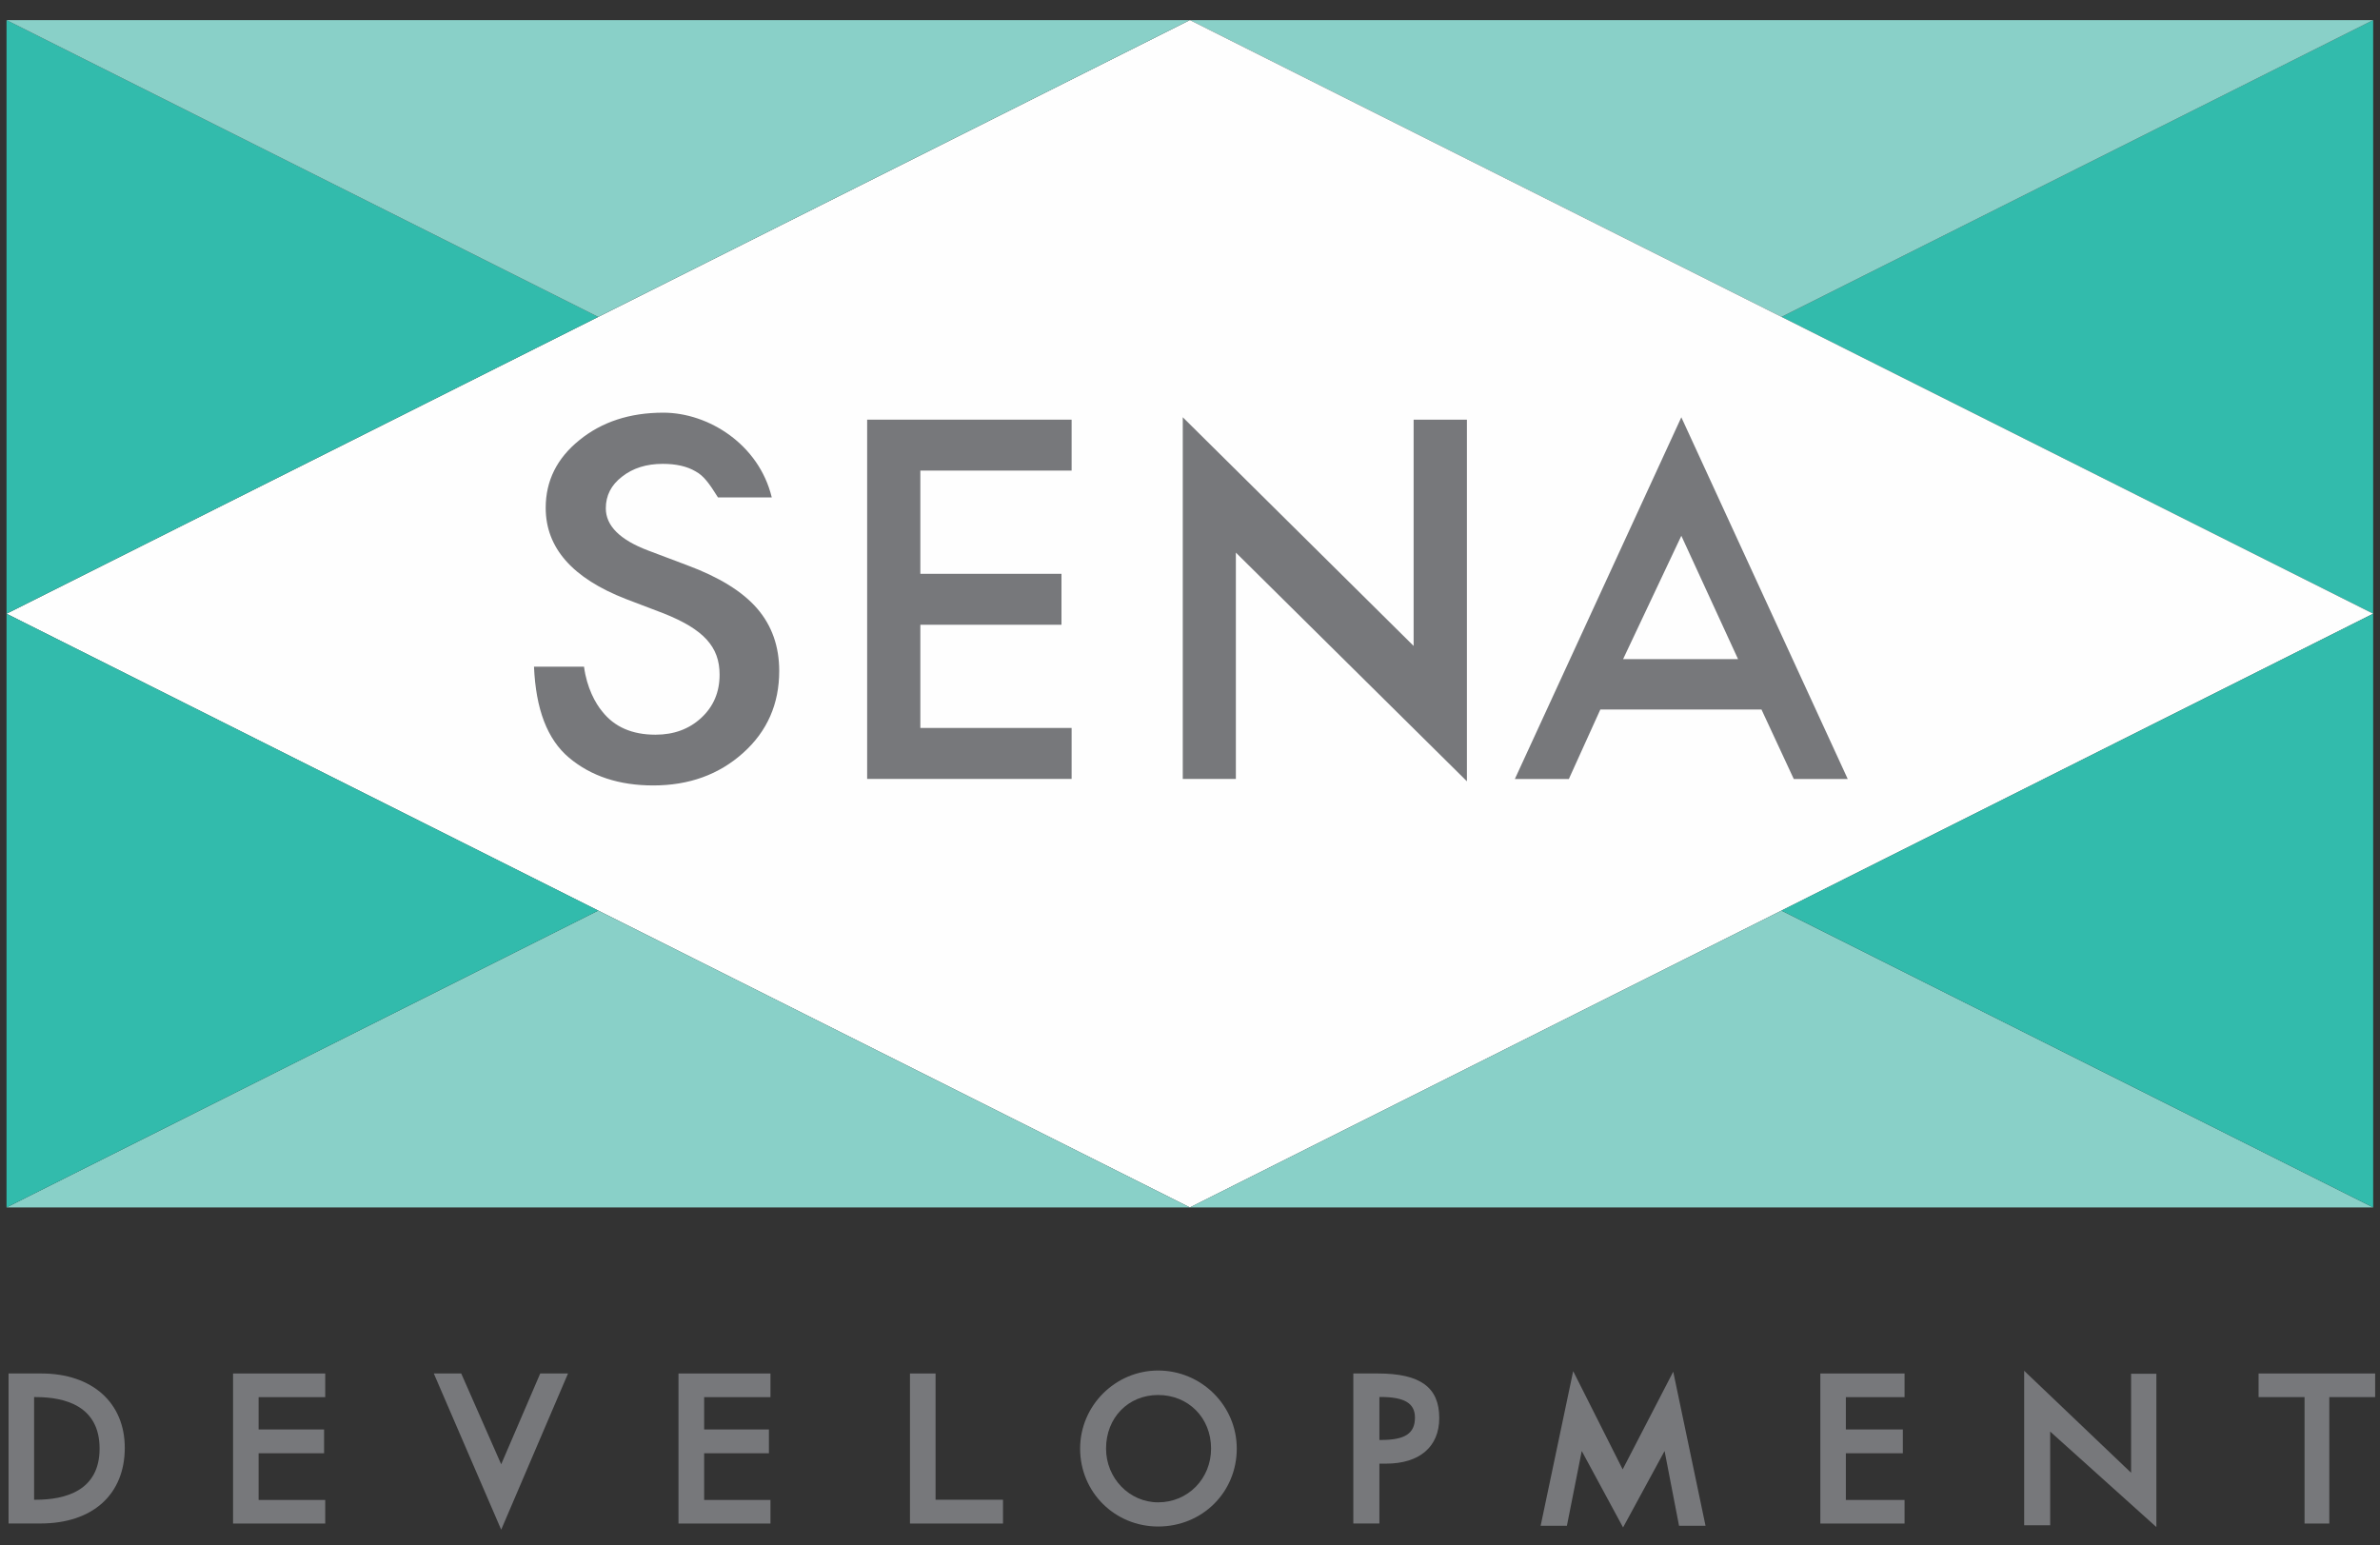
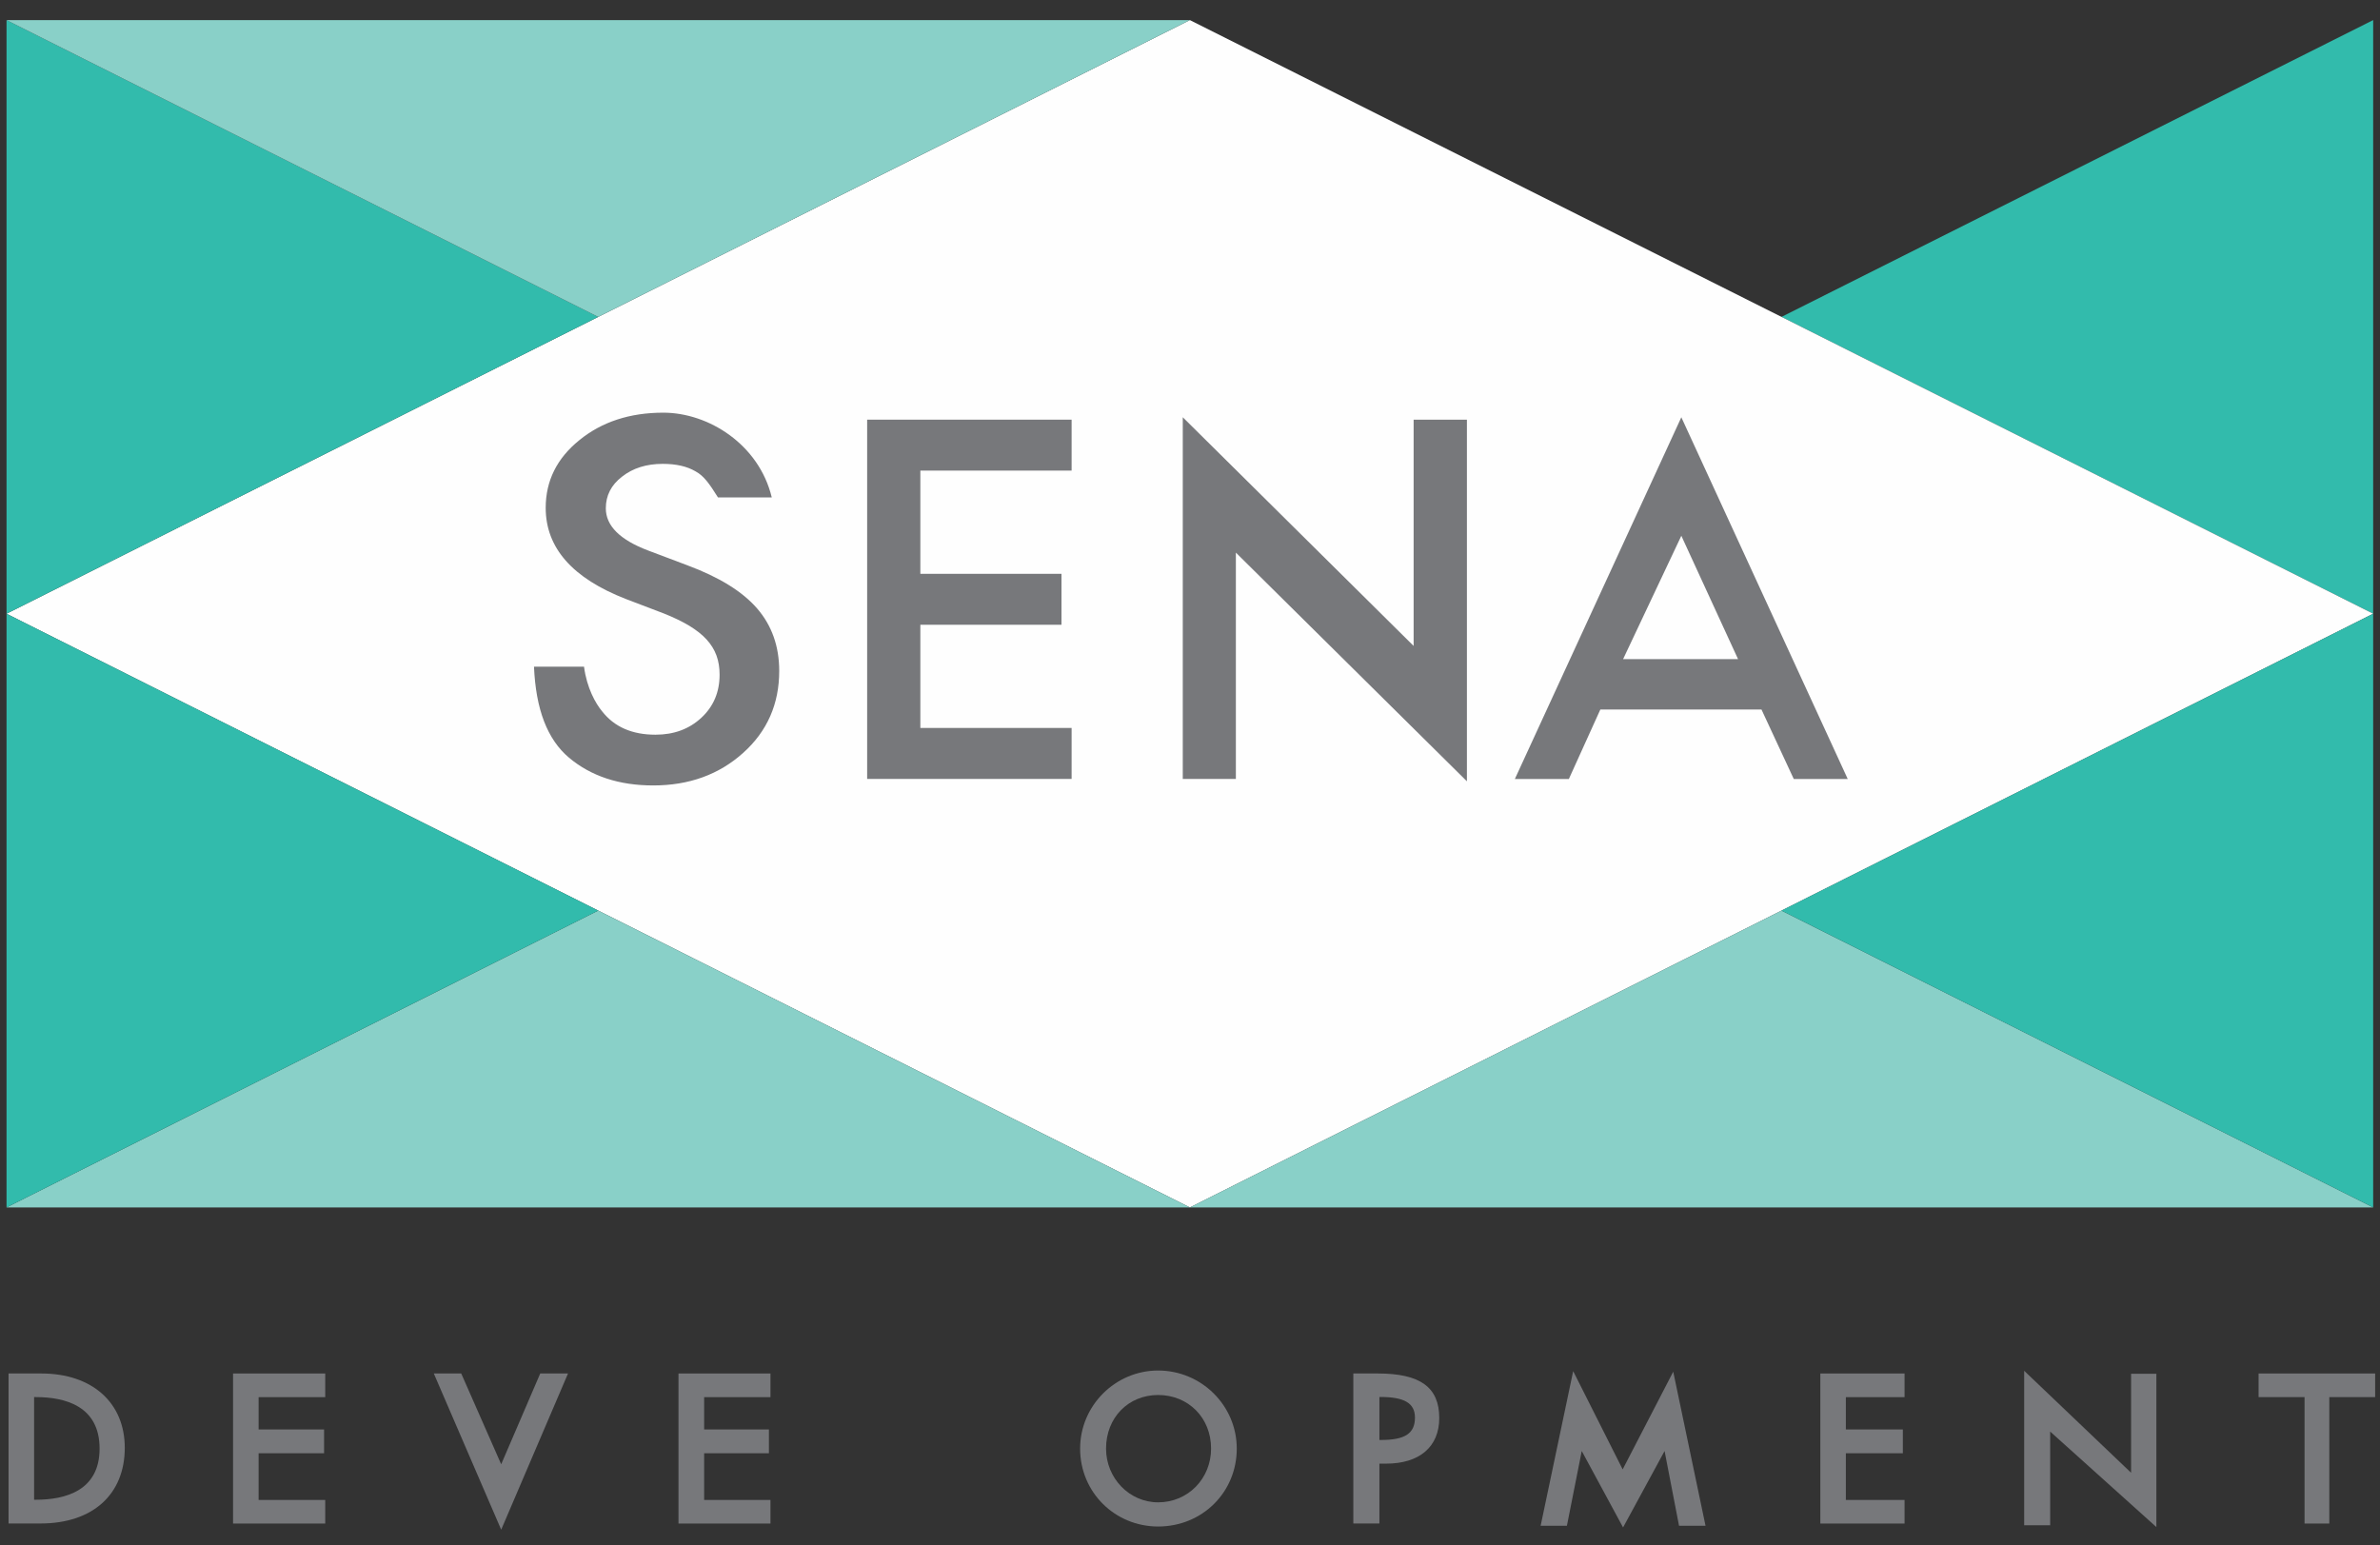
<svg xmlns="http://www.w3.org/2000/svg" xmlns:xlink="http://www.w3.org/1999/xlink" width="77px" height="50px" viewBox="0 0 77 50" version="1.1">
  <rect x="0" y="0" width="77" height="50" fill="#333333" stroke="none" />
  <title>403B5978-E45F-48FF-A5C3-FA934678AF10</title>
  <desc>Created with sketchtool.</desc>
  <defs>
    <polygon id="path-1" points="0.361 0.306 0.542 0.306 0.542 0.611 0.361 0.611" />
    <polygon id="path-3" points="0.361 0.306 0.542 0.306 0.542 0.611 0.361 0.611" />
    <polygon id="path-5" points="0.211 0.108 0.317 0.108 0.317 0.215 0.211 0.215" />
    <polygon id="path-7" points="0.211 0.108 0.317 0.108 0.317 0.215 0.211 0.215" />
  </defs>
  <g id="Sprint1" stroke="none" stroke-width="1" fill="none" fill-rule="evenodd">
    <g id="03-2-Made-From-Her-sticky-menu" transform="translate(-73, -13)">
      <g id="Group-14">
        <g id="Group-16">
          <g id="Group-12">
            <g id="Group-22">
              <g id="Group-24">
                <g id="Group-23" transform="translate(73, 13)">
                  <g id="Group-55-Copy">
                    <g id="Group-54" transform="translate(0, 0.65)">
                      <polygon id="Fill-1" fill="#32BBAC" points="76.779 -0 57.636 9.603 76.779 19.207" />
                      <g id="Group-8" transform="translate(0, 48.627)">
                        <g id="Group-4">
                          <mask id="mask-2" fill="white">
                            <use xlink:href="#path-1" />
                          </mask>
                          <g id="Clip-3" />
                          <path d="" id="Fill-2" fill="#231F20" mask="url(#mask-2)" />
                        </g>
                        <g id="Group-7">
                          <mask id="mask-4" fill="white">
                            <use xlink:href="#path-3" />
                          </mask>
                          <g id="Clip-6" />
                          <path d="" id="Fill-5" fill="#231F20" mask="url(#mask-4)" />
                        </g>
                      </g>
-                       <polygon id="Fill-9" fill="#89D0C8" points="38.496 -0 57.636 9.603 76.779 -0" />
                      <polygon id="Fill-10" fill="#FEFEFE" points="38.496 -0 0.211 19.207 38.496 38.416 76.779 19.207" />
                      <g id="Group-13" transform="translate(0, 48.627)">
                        <mask id="mask-6" fill="white">
                          <use xlink:href="#path-5" />
                        </mask>
                        <g id="Clip-12" />
                        <path d="" id="Fill-11" fill="#231F20" mask="url(#mask-6)" />
                      </g>
                      <polygon id="Fill-14" fill="#89D0C8" points="38.496 38.416 76.779 38.416 57.636 28.812" />
                      <polygon id="Fill-15" fill="#32BBAC" points="57.636 28.812 76.779 38.416 76.779 19.207" />
                      <g id="Group-18" transform="translate(0, 48.627)">
                        <mask id="mask-8" fill="white">
                          <use xlink:href="#path-7" />
                        </mask>
                        <g id="Clip-17" />
                        <path d="" id="Fill-16" fill="#231F20" mask="url(#mask-8)" />
                      </g>
                      <polygon id="Fill-19" fill="#89D0C8" points="0.211 38.416 38.496 38.416 19.354 28.812" />
                      <polygon id="Fill-20" fill="#32BBAC" points="0.211 -0 0.211 19.207 19.354 9.603" />
                      <polygon id="Fill-21" fill="#32BBAC" points="0.211 38.416 19.354 28.812 0.211 19.207" />
                      <polygon id="Fill-22" fill="#89D0C8" points="0.211 -0 19.354 9.603 38.496 -0" />
                      <g id="Group-53" transform="translate(0.211, 12.701)" fill="#77787B">
                        <path d="M24.758,2.743 L23.018,2.743 C22.729,2.282 22.554,2.039 22.289,1.898 C22.017,1.738 21.666,1.657 21.232,1.657 C20.704,1.657 20.263,1.795 19.913,2.072 C19.561,2.342 19.389,2.685 19.389,3.095 C19.389,3.663 19.849,4.118 20.767,4.464 L22.029,4.94 C23.057,5.323 23.809,5.787 24.284,6.336 C24.759,6.885 24.999,7.559 24.999,8.358 C24.999,9.427 24.61,10.311 23.833,11.008 C23.051,11.711 22.081,12.062 20.922,12.062 C19.822,12.062 18.914,11.764 18.199,11.165 C17.493,10.569 17.125,9.596 17.065,8.22 L18.684,8.22 C18.773,8.902 19.054,9.407 19.272,9.667 C19.666,10.17 20.241,10.42 20.995,10.42 C21.59,10.42 22.086,10.239 22.481,9.871 C22.874,9.506 23.07,9.041 23.07,8.478 C23.07,8.253 23.038,8.045 22.969,7.858 C22.9,7.669 22.793,7.497 22.648,7.338 C22.505,7.18 22.314,7.033 22.086,6.893 C21.857,6.757 21.584,6.624 21.267,6.498 L20.044,6.032 C18.31,5.359 17.444,4.376 17.444,3.08 C17.444,2.207 17.806,1.477 18.533,0.89 C19.261,0.297 20.166,0.001 21.25,0.001 C22.711,0.001 24.344,1.026 24.758,2.743" id="Fill-23" />
                        <polygon id="Fill-25" points="34.459 1.875 29.565 1.875 29.565 5.215 34.131 5.215 34.131 6.863 29.565 6.863 29.565 10.202 34.459 10.202 34.459 11.851 27.844 11.851 27.844 0.227 34.459 0.227" />
                        <polygon id="Fill-27" points="38.055 11.851 38.055 0.149 45.524 7.548 45.524 0.227 47.248 0.227 47.248 11.928 39.773 4.529 39.773 11.851" />
                        <path d="M52.301,7.975 L54.185,3.984 L56.02,7.975 L52.301,7.975 Z M54.185,0.15 L48.799,11.854 L50.546,11.854 L51.565,9.605 L56.778,9.605 L57.823,11.854 L59.569,11.854 L54.185,0.15 Z" id="Fill-29" />
                        <path d="M0.892,35.173 L0.892,31.852 L0.95,31.852 C1.9,31.852 3.011,32.144 3.011,33.518 C3.011,34.883 1.9,35.173 0.95,35.173 L0.892,35.173 Z M3.826,33.492 C3.826,32.039 2.777,31.088 1.125,31.088 L0.066,31.088 L0.066,35.941 L1.099,35.941 C2.796,35.941 3.826,34.994 3.826,33.492 L3.826,33.492 Z" id="Fill-31" />
                        <polygon id="Fill-33" points="10.311 35.18 8.156 35.18 8.156 33.669 10.274 33.669 10.274 32.899 8.156 32.899 8.156 31.854 10.311 31.854 10.311 31.088 7.329 31.088 7.329 35.943 10.311 35.943" />
                        <polygon id="Fill-35" points="18.166 31.088 17.267 31.088 16.004 34.026 14.711 31.088 13.824 31.088 16.004 36.142" />
                        <polygon id="Fill-37" points="24.716 35.18 22.57 35.18 22.57 33.669 24.666 33.669 24.666 32.899 22.57 32.899 22.57 31.854 24.716 31.854 24.716 31.088 21.74 31.088 21.74 35.943 24.716 35.943" />
-                         <polygon id="Fill-39" points="32.239 35.173 30.057 35.173 30.057 31.088 29.229 31.088 29.229 35.943 32.239 35.943" />
                        <path d="M37.258,31.784 C38.231,31.784 38.971,32.516 38.971,33.518 C38.971,34.489 38.224,35.257 37.258,35.257 C36.328,35.257 35.573,34.477 35.573,33.518 C35.573,32.516 36.293,31.784 37.258,31.784 M37.258,36.039 C38.685,36.039 39.802,34.933 39.802,33.518 C39.802,32.124 38.656,30.992 37.258,30.992 C35.877,30.992 34.734,32.124 34.734,33.518 C34.734,34.933 35.86,36.039 37.258,36.039" id="Fill-41" />
                        <path d="M44.417,31.848 L44.45,31.848 C45.231,31.848 45.567,32.052 45.567,32.516 C45.567,33.038 45.231,33.239 44.472,33.239 L44.417,33.239 L44.417,31.848 Z M44.417,34.005 L44.633,34.005 C45.713,34.005 46.353,33.461 46.353,32.529 C46.353,31.537 45.743,31.088 44.366,31.088 L43.573,31.088 L43.573,35.941 L44.417,35.941 L44.417,34.005 Z" id="Fill-43" />
                        <polygon id="Fill-45" points="50.963 33.596 52.3 36.069 53.643 33.596 54.111 36.016 54.968 36.016 53.923 31.03 52.287 34.191 50.686 31.012 49.633 36.016 50.483 36.016" />
                        <polygon id="Fill-47" points="61.407 35.18 59.508 35.18 59.508 33.669 61.352 33.669 61.352 32.899 59.508 32.899 59.508 31.854 61.407 31.854 61.407 31.088 58.682 31.088 58.682 35.943 61.407 35.943" />
                        <polygon id="Fill-49" points="66.118 32.967 69.554 36.057 69.554 31.098 68.736 31.098 68.736 34.3 65.277 31.001 65.277 35.998 66.118 35.998" />
                        <polygon id="Fill-51" points="72.861 31.088 72.861 31.852 74.348 31.852 74.348 35.943 75.149 35.943 75.149 31.852 76.632 31.852 76.632 31.088" />
                      </g>
                    </g>
                  </g>
                </g>
              </g>
            </g>
          </g>
        </g>
      </g>
    </g>
  </g>
</svg>